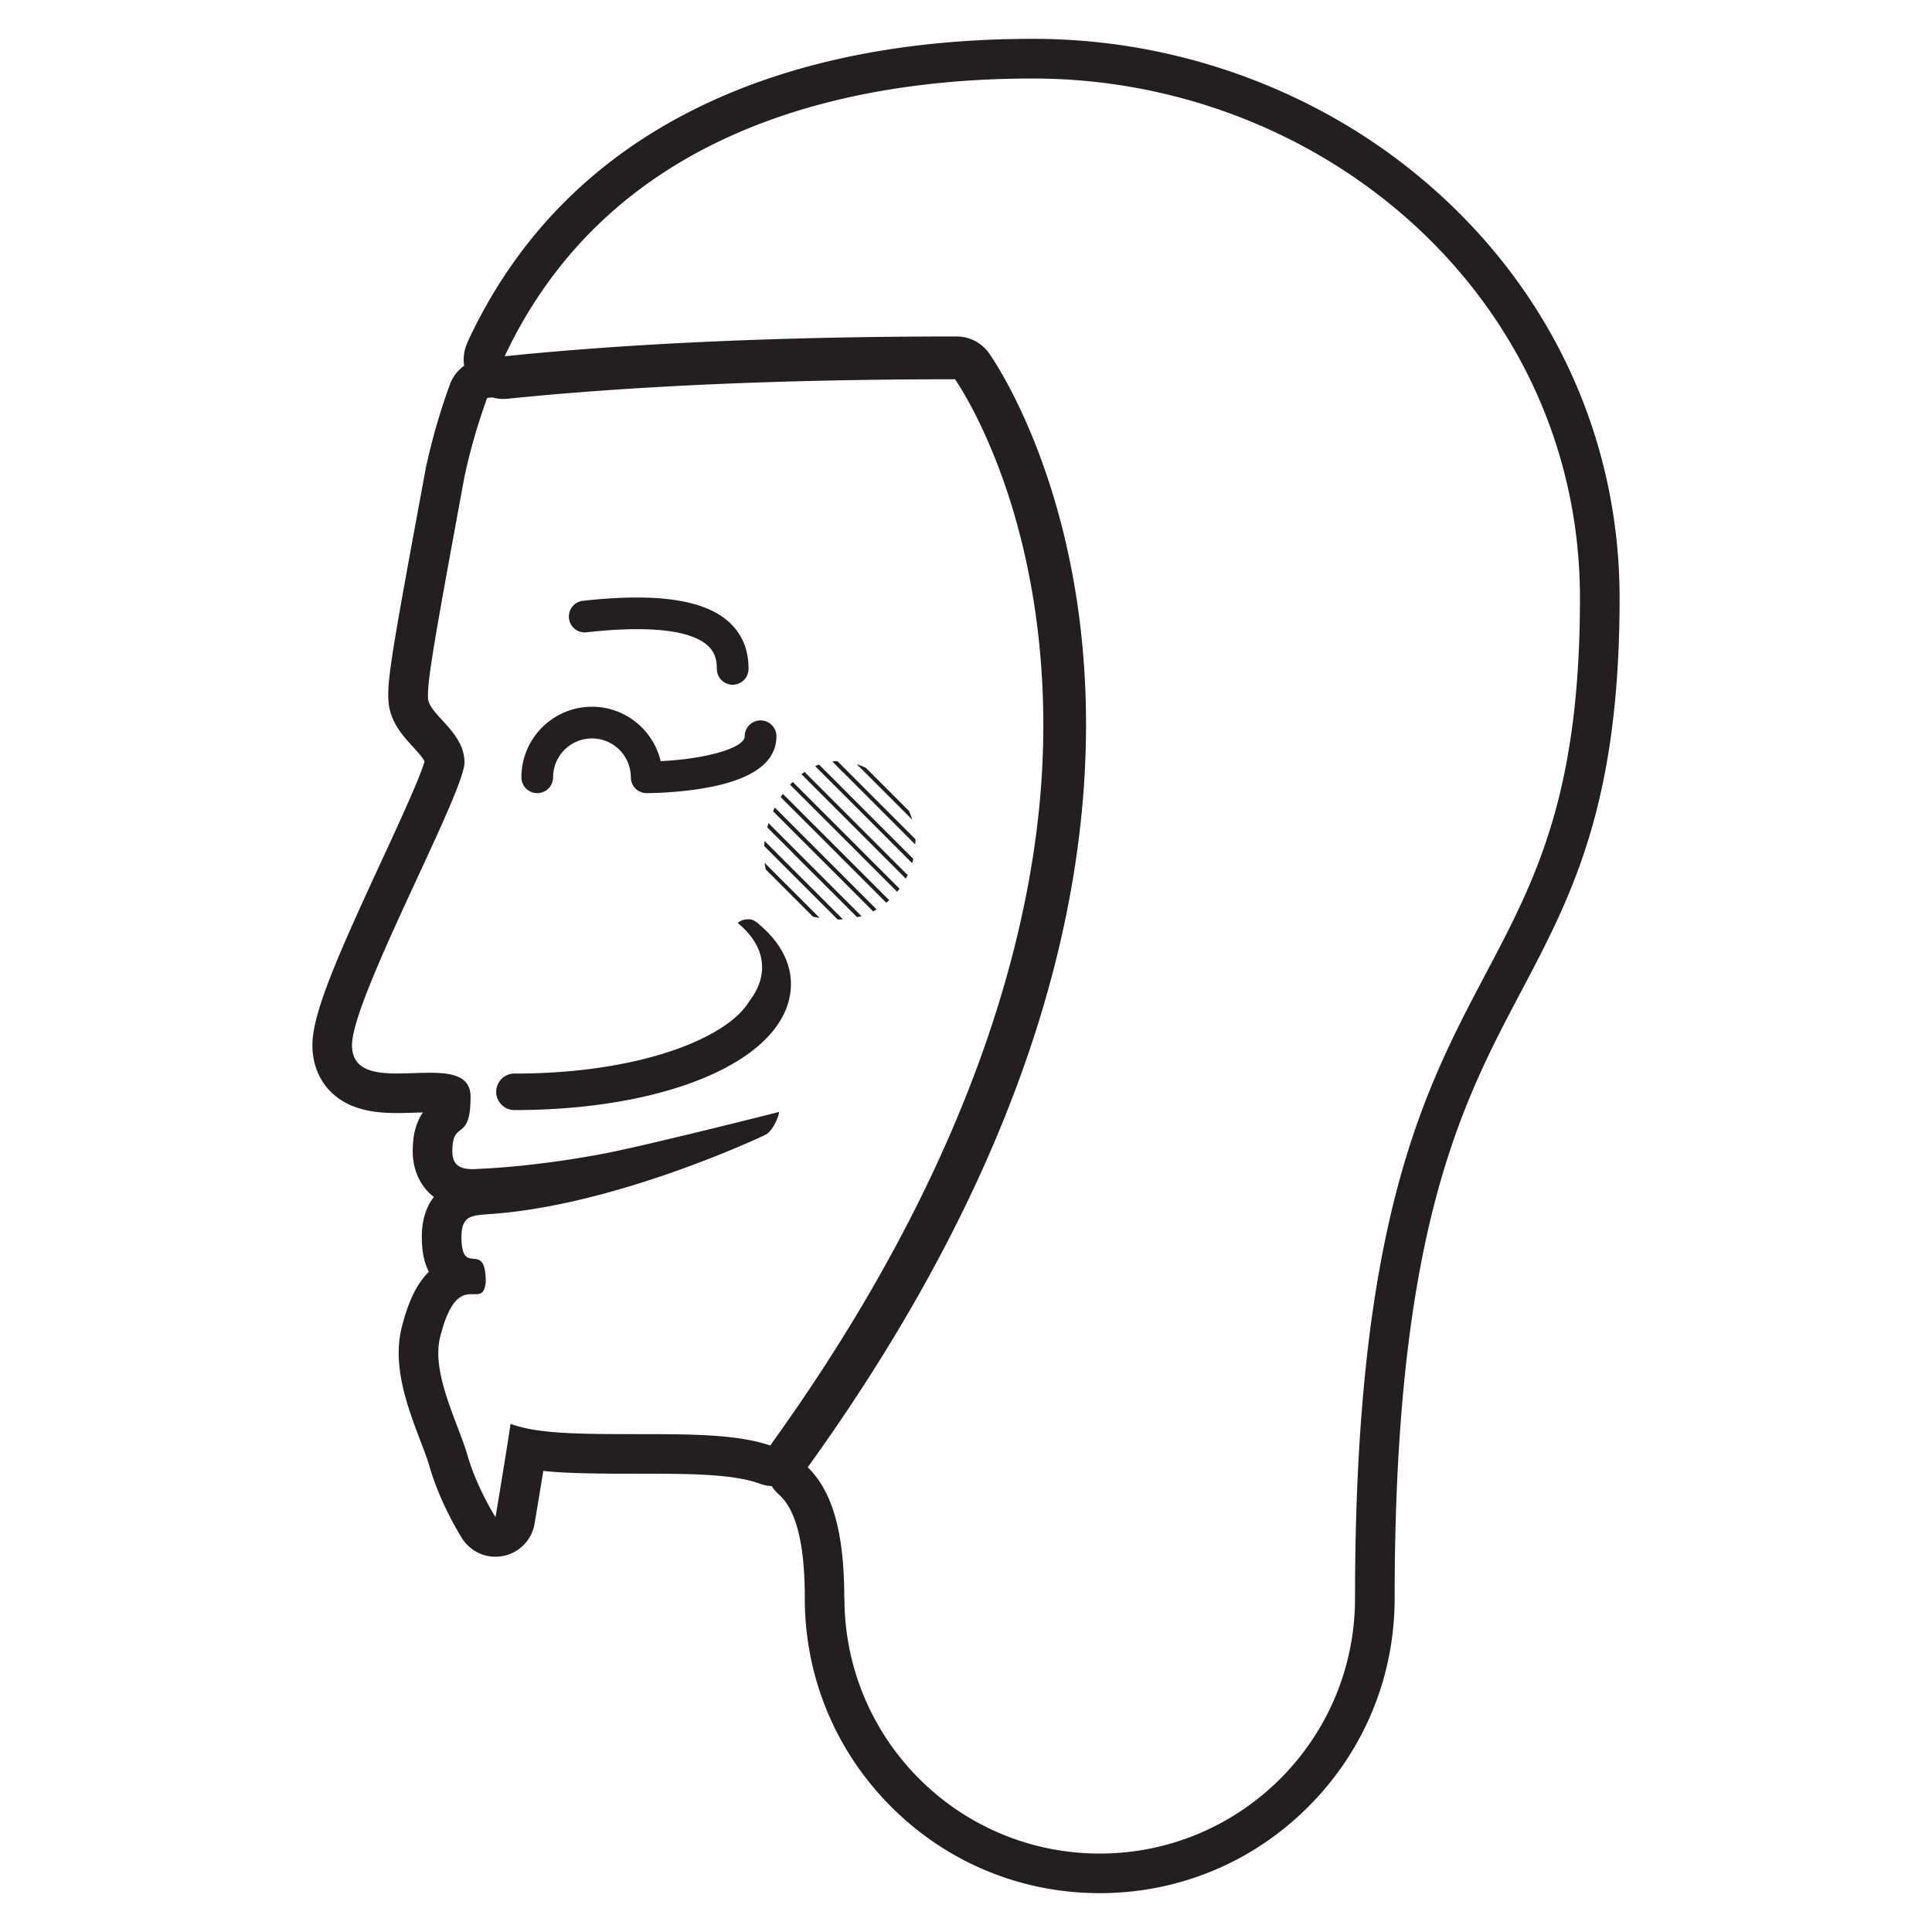
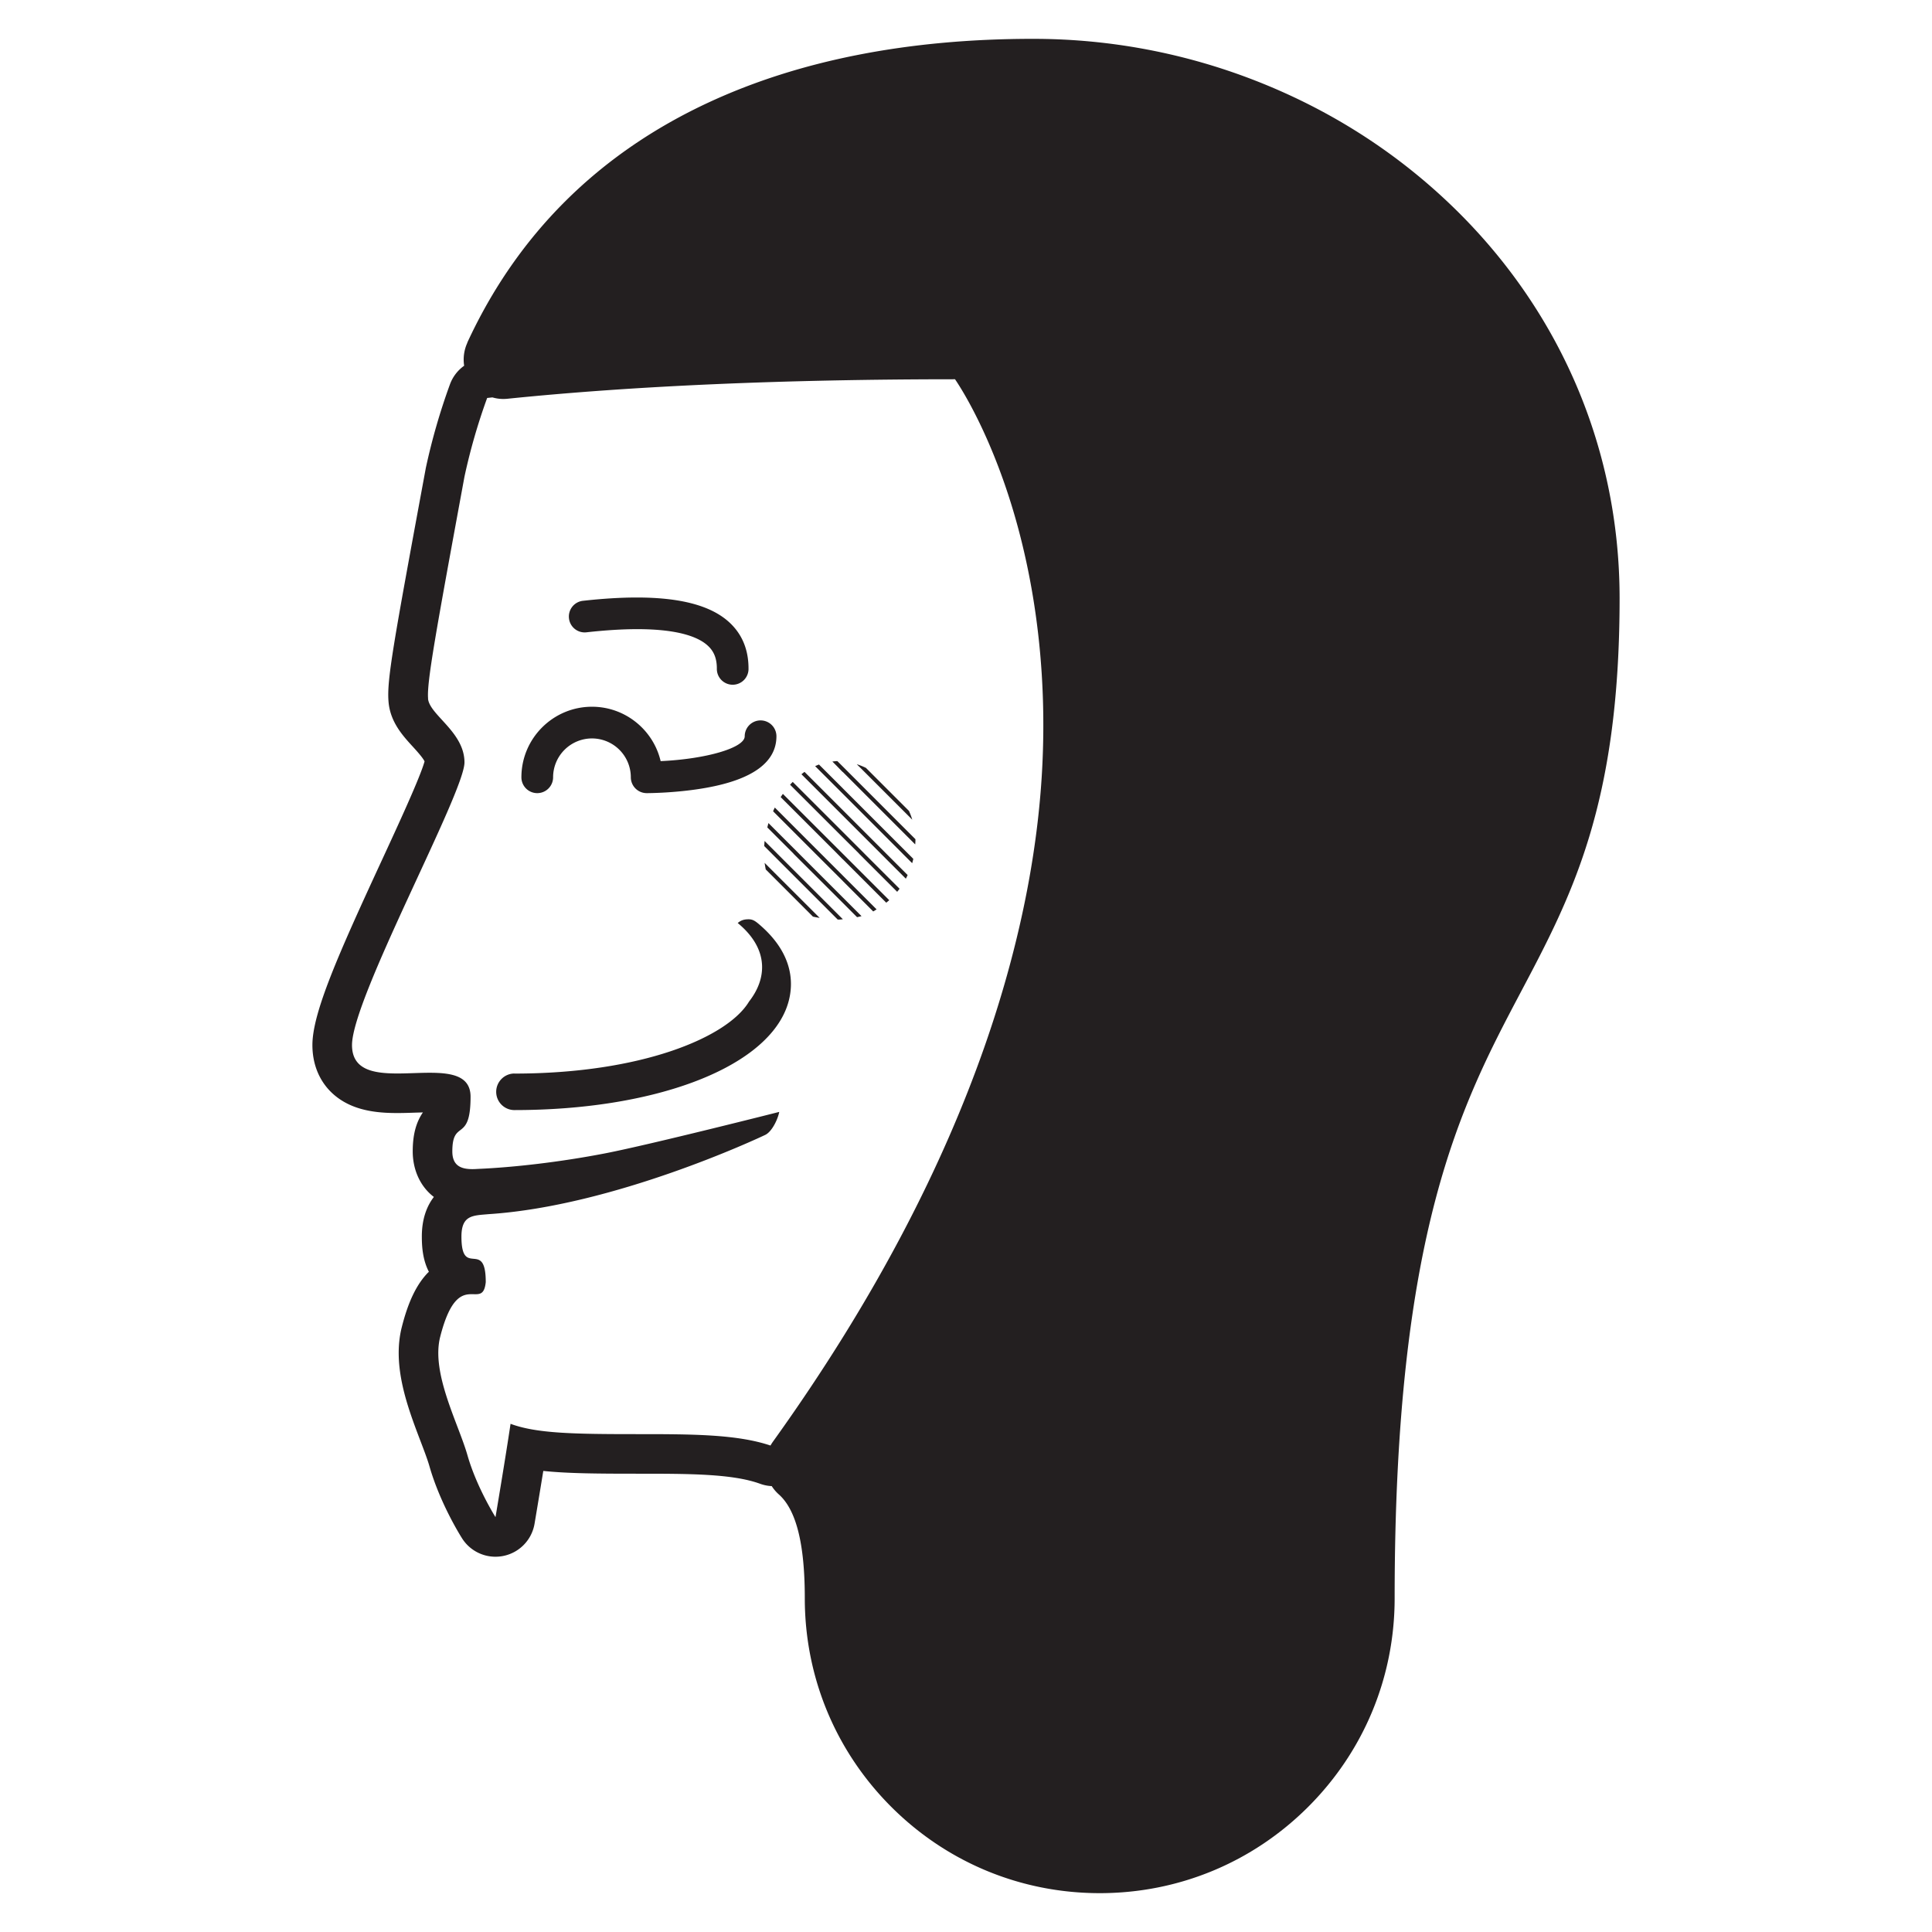
<svg xmlns="http://www.w3.org/2000/svg" viewBox="0 0 250 250">
-   <path d="M66.567 138.92c16.428 0 27.574-4.676 30.359-9.318 1.17-1.504 1.773-3.125 1.678-4.785-.115-2.002-1.256-3.826-3.145-5.379.441-.369.826-.473 1.367-.482h.039c.582 0 .912.254 1.545.807 5.014 4.387 4.141 8.797 3.254 10.934-3.207 7.742-17.311 12.947-35.098 12.947-1.301 0-2.359-1.057-2.359-2.361s1.064-2.37 2.364-2.37zm-6.103-94.576c6.48-14.037 17.021-24.51 31.324-31.128 11.736-5.434 25.824-8.189 41.865-8.189a78.954 78.954 0 0128.789 5.405c9.037 3.524 17.176 8.581 24.18 15.032 14.801 13.623 22.953 32.072 22.953 51.945 0 26.785-6.221 38.559-12.814 51.023-7.635 14.461-16.295 30.855-16.295 78.379 0 10.191-3.967 19.775-11.176 26.984s-16.791 11.178-26.982 11.178c-10.195 0-19.781-3.969-26.99-11.178-7.205-7.209-11.178-16.793-11.178-26.984 0-7.033-1.102-11.43-3.365-13.438a5.2 5.2 0 01-.912-1.07 5.185 5.185 0 01-1.494-.299c-3.576-1.307-9.262-1.307-15.842-1.307-5.131 0-9.025-.025-12.225-.359-.559 3.443-1.098 6.629-1.131 6.828a5.124 5.124 0 01-5.059 4.274 5.113 5.113 0 01-4.328-2.391c-.293-.459-2.871-4.617-4.215-9.32-.254-.887-.701-2.057-1.174-3.297-1.641-4.313-3.68-9.678-2.402-14.711.826-3.266 1.898-5.496 3.365-7.02.049-.043.096-.09.139-.133-.793-1.535-.912-3.207-.912-4.564 0-2.355.688-3.992 1.557-5.119-1.867-1.426-2.736-3.666-2.736-5.893 0-2.105.408-3.717 1.316-5.045-.326.008-.666.02-1.016.029-.74.025-1.502.051-2.277.051-1.85 0-4.238-.131-6.352-1.152-2.957-1.43-4.652-4.219-4.652-7.65 0-4.176 3.369-11.764 8.918-23.762 2.143-4.637 5.039-10.902 5.594-12.938-.205-.467-1.076-1.422-1.514-1.902-1.305-1.422-2.928-3.193-3.146-5.807-.236-2.77.555-7.17 4.789-30.07l.027-.151a81.652 81.652 0 013.133-10.868 5.106 5.106 0 011.834-2.4 5.228 5.228 0 01.419-2.98zm48.806 162.47c0 18.246 14.789 33.035 33.037 33.035 18.24 0 33.033-14.789 33.033-33.035 0-88.104 29.107-72.221 29.107-129.4 0-38.787-33.191-67.255-70.795-67.255-27.266 0-55.381 8.378-68.348 35.941 16.553-1.697 36.209-2.56 58.49-2.562 1.652 0 3.203.799 4.166 2.142.422.589 10.377 14.732 12.268 39.831 1.092 14.537-.74 29.838-5.445 45.477-5.785 19.23-15.967 39.037-30.262 58.875 3.1 3.04 4.73 8.17 4.73 16.97zM55.386 90.394c.18 2.116 4.717 4.325 4.717 8.261 0 3.934-14.553 30.525-14.553 36.576 0 3.191 2.725 3.676 5.879 3.676 1.373 0 2.828-.092 4.176-.092 2.889 0 5.285.426 5.285 3.104 0 6.049-2.359 2.803-2.359 7.08 0 1.896 1.201 2.285 2.6 2.285.246 0 .486-.012.736-.029 4.541-.195 10.598-.879 16.459-2.016 5.865-1.139 22.506-5.359 22.506-5.359-.164.902-.922 2.551-1.813 2.975-.836.4-19.553 9.201-35.797 10.256-1.992.182-3.512.09-3.512 2.9 0 5.508 3.146.197 3.146 5.898-.15 1.436-.654 1.563-1.344 1.563-.145 0-.301-.006-.469-.006-1.195 0-2.762.316-4.084 5.523-1.197 4.715 2.359 11.209 3.537 15.34 1.18 4.129 3.621 7.988 3.621 7.988s1.277-7.559 1.949-12.076c3.387 1.262 8.307 1.336 16.459 1.336 7.096 0 12.842.02 17.176 1.475.096-.17.199-.336.314-.496 27.232-37.949 33.998-68.668 34.875-87.76.758-16.444-2.363-29.085-5.113-36.791-2.707-7.597-5.564-12.006-6.197-12.928-22.139.006-41.633.855-57.943 2.525a5.022 5.022 0 01-1.919-.178c-.225.025-.457.048-.68.074a77.132 77.132 0 00-2.936 10.186c-3.722 20.218-4.888 26.606-4.706 28.721zm41.472-3.904c0-2.478-.865-4.508-2.57-6.037-2.346-2.098-6.262-3.136-11.887-3.136-2.084 0-4.404.142-6.965.426a2.048 2.048 0 00-1.811 2.267 2.043 2.043 0 002.258 1.811c2.57-.285 4.74-.409 6.578-.409 5.41 0 7.928 1.057 9.084 2.098.828.735 1.215 1.685 1.215 2.98a2.05 2.05 0 104.098 0zm3.612 8.782a2.052 2.052 0 00-4.104 0c0 1.514-5.068 2.957-10.879 3.217-.947-4.028-4.572-7.038-8.885-7.038-5.035 0-9.133 4.097-9.133 9.13a2.05 2.05 0 104.102 0 5.036 5.036 0 015.031-5.028 5.033 5.033 0 015.027 5.028 2.054 2.054 0 001.998 2.049l.051.002c.156 0 3.912-.006 7.734-.697 6.015-1.08 9.058-3.326 9.058-6.663zm2.22 15.193l-3.4-3.398c.051-.188.094-.375.146-.563l3.963 3.961h-.004l5.646 5.645 2.438 2.436c-.182.059-.383.09-.572.139l-1.865-1.869-6.37-6.35zm6.36.71l5.631 5.633c.129-.109.262-.209.387-.324l-6.018-6.016-7.746-7.74c-.09.135-.193.271-.285.416l7.326 7.324h-.004l.7.71zm0 2.82l3.943 3.945c.154-.078.293-.182.439-.268l-4.383-4.383v-.002l-2.822-2.82-5.965-5.971c-.088.16-.156.322-.225.482l5.482 5.488 3.53 3.52zm2.11-3.53l4.934 4.934a6.11 6.11 0 00.309-.398l-4.539-4.535h.004l-2.82-2.824-6.469-6.463c-.115.119-.232.236-.344.363l6.813 6.807 2.12 2.11zm2.82 0l3.236 3.236c.082-.154.158-.314.232-.471l-2.764-2.766-5.639-5.645-4.939-4.937c-.139.091-.268.202-.4.305l5.34 5.339 4.938 4.938h-.01zm-14.901 2.03l6.115 6.115c.275.068.576.115.873.166l-7.127-7.123c.046.28.086.56.146.84zm.795-2.03l8.523 8.521c.051 0 .094.008.146.008.18 0 .348-.031.523-.041l-.021-.023-8.465-8.465h.004l-1.645-1.643c-.025.219-.033.436-.051.654l.99.99zm9.176-10.58l9.379 9.383c.014-.229.035-.451.025-.678l-9.404-9.41-.697-.693c-.219.002-.434.032-.645.056l.637.638h-.004l.69.709zm2.11-.705l6.887 6.887a8.993 8.993 0 00-.426-1.135l-5.568-5.568a9.104 9.104 0 00-1.184-.477l.29.3zm5.64 11.285l1.236 1.232a8.93 8.93 0 00.145-.563l-.67-.67-8.463-8.463v-.004l-2.822-2.818-.25-.25c-.172.061-.332.137-.5.211l.043.039 3.529 3.523 7.756 7.762h-.01z" fill="#231F20" />
+   <path d="M66.567 138.92c16.428 0 27.574-4.676 30.359-9.318 1.17-1.504 1.773-3.125 1.678-4.785-.115-2.002-1.256-3.826-3.145-5.379.441-.369.826-.473 1.367-.482h.039c.582 0 .912.254 1.545.807 5.014 4.387 4.141 8.797 3.254 10.934-3.207 7.742-17.311 12.947-35.098 12.947-1.301 0-2.359-1.057-2.359-2.361s1.064-2.37 2.364-2.37zm-6.103-94.576c6.48-14.037 17.021-24.51 31.324-31.128 11.736-5.434 25.824-8.189 41.865-8.189a78.954 78.954 0 0128.789 5.405c9.037 3.524 17.176 8.581 24.18 15.032 14.801 13.623 22.953 32.072 22.953 51.945 0 26.785-6.221 38.559-12.814 51.023-7.635 14.461-16.295 30.855-16.295 78.379 0 10.191-3.967 19.775-11.176 26.984s-16.791 11.178-26.982 11.178c-10.195 0-19.781-3.969-26.99-11.178-7.205-7.209-11.178-16.793-11.178-26.984 0-7.033-1.102-11.43-3.365-13.438a5.2 5.2 0 01-.912-1.07 5.185 5.185 0 01-1.494-.299c-3.576-1.307-9.262-1.307-15.842-1.307-5.131 0-9.025-.025-12.225-.359-.559 3.443-1.098 6.629-1.131 6.828a5.124 5.124 0 01-5.059 4.274 5.113 5.113 0 01-4.328-2.391c-.293-.459-2.871-4.617-4.215-9.32-.254-.887-.701-2.057-1.174-3.297-1.641-4.313-3.68-9.678-2.402-14.711.826-3.266 1.898-5.496 3.365-7.02.049-.043.096-.09.139-.133-.793-1.535-.912-3.207-.912-4.564 0-2.355.688-3.992 1.557-5.119-1.867-1.426-2.736-3.666-2.736-5.893 0-2.105.408-3.717 1.316-5.045-.326.008-.666.02-1.016.029-.74.025-1.502.051-2.277.051-1.85 0-4.238-.131-6.352-1.152-2.957-1.43-4.652-4.219-4.652-7.65 0-4.176 3.369-11.764 8.918-23.762 2.143-4.637 5.039-10.902 5.594-12.938-.205-.467-1.076-1.422-1.514-1.902-1.305-1.422-2.928-3.193-3.146-5.807-.236-2.77.555-7.17 4.789-30.07l.027-.151a81.652 81.652 0 013.133-10.868 5.106 5.106 0 011.834-2.4 5.228 5.228 0 01.419-2.98zm48.806 162.47zM55.386 90.394c.18 2.116 4.717 4.325 4.717 8.261 0 3.934-14.553 30.525-14.553 36.576 0 3.191 2.725 3.676 5.879 3.676 1.373 0 2.828-.092 4.176-.092 2.889 0 5.285.426 5.285 3.104 0 6.049-2.359 2.803-2.359 7.08 0 1.896 1.201 2.285 2.6 2.285.246 0 .486-.012.736-.029 4.541-.195 10.598-.879 16.459-2.016 5.865-1.139 22.506-5.359 22.506-5.359-.164.902-.922 2.551-1.813 2.975-.836.4-19.553 9.201-35.797 10.256-1.992.182-3.512.09-3.512 2.9 0 5.508 3.146.197 3.146 5.898-.15 1.436-.654 1.563-1.344 1.563-.145 0-.301-.006-.469-.006-1.195 0-2.762.316-4.084 5.523-1.197 4.715 2.359 11.209 3.537 15.34 1.18 4.129 3.621 7.988 3.621 7.988s1.277-7.559 1.949-12.076c3.387 1.262 8.307 1.336 16.459 1.336 7.096 0 12.842.02 17.176 1.475.096-.17.199-.336.314-.496 27.232-37.949 33.998-68.668 34.875-87.76.758-16.444-2.363-29.085-5.113-36.791-2.707-7.597-5.564-12.006-6.197-12.928-22.139.006-41.633.855-57.943 2.525a5.022 5.022 0 01-1.919-.178c-.225.025-.457.048-.68.074a77.132 77.132 0 00-2.936 10.186c-3.722 20.218-4.888 26.606-4.706 28.721zm41.472-3.904c0-2.478-.865-4.508-2.57-6.037-2.346-2.098-6.262-3.136-11.887-3.136-2.084 0-4.404.142-6.965.426a2.048 2.048 0 00-1.811 2.267 2.043 2.043 0 002.258 1.811c2.57-.285 4.74-.409 6.578-.409 5.41 0 7.928 1.057 9.084 2.098.828.735 1.215 1.685 1.215 2.98a2.05 2.05 0 104.098 0zm3.612 8.782a2.052 2.052 0 00-4.104 0c0 1.514-5.068 2.957-10.879 3.217-.947-4.028-4.572-7.038-8.885-7.038-5.035 0-9.133 4.097-9.133 9.13a2.05 2.05 0 104.102 0 5.036 5.036 0 015.031-5.028 5.033 5.033 0 015.027 5.028 2.054 2.054 0 001.998 2.049l.051.002c.156 0 3.912-.006 7.734-.697 6.015-1.08 9.058-3.326 9.058-6.663zm2.22 15.193l-3.4-3.398c.051-.188.094-.375.146-.563l3.963 3.961h-.004l5.646 5.645 2.438 2.436c-.182.059-.383.09-.572.139l-1.865-1.869-6.37-6.35zm6.36.71l5.631 5.633c.129-.109.262-.209.387-.324l-6.018-6.016-7.746-7.74c-.09.135-.193.271-.285.416l7.326 7.324h-.004l.7.71zm0 2.82l3.943 3.945c.154-.078.293-.182.439-.268l-4.383-4.383v-.002l-2.822-2.82-5.965-5.971c-.088.16-.156.322-.225.482l5.482 5.488 3.53 3.52zm2.11-3.53l4.934 4.934a6.11 6.11 0 00.309-.398l-4.539-4.535h.004l-2.82-2.824-6.469-6.463c-.115.119-.232.236-.344.363l6.813 6.807 2.12 2.11zm2.82 0l3.236 3.236c.082-.154.158-.314.232-.471l-2.764-2.766-5.639-5.645-4.939-4.937c-.139.091-.268.202-.4.305l5.34 5.339 4.938 4.938h-.01zm-14.901 2.03l6.115 6.115c.275.068.576.115.873.166l-7.127-7.123c.046.28.086.56.146.84zm.795-2.03l8.523 8.521c.051 0 .094.008.146.008.18 0 .348-.031.523-.041l-.021-.023-8.465-8.465h.004l-1.645-1.643c-.025.219-.033.436-.051.654l.99.99zm9.176-10.58l9.379 9.383c.014-.229.035-.451.025-.678l-9.404-9.41-.697-.693c-.219.002-.434.032-.645.056l.637.638h-.004l.69.709zm2.11-.705l6.887 6.887a8.993 8.993 0 00-.426-1.135l-5.568-5.568a9.104 9.104 0 00-1.184-.477l.29.3zm5.64 11.285l1.236 1.232a8.93 8.93 0 00.145-.563l-.67-.67-8.463-8.463v-.004l-2.822-2.818-.25-.25c-.172.061-.332.137-.5.211l.043.039 3.529 3.523 7.756 7.762h-.01z" fill="#231F20" />
</svg>